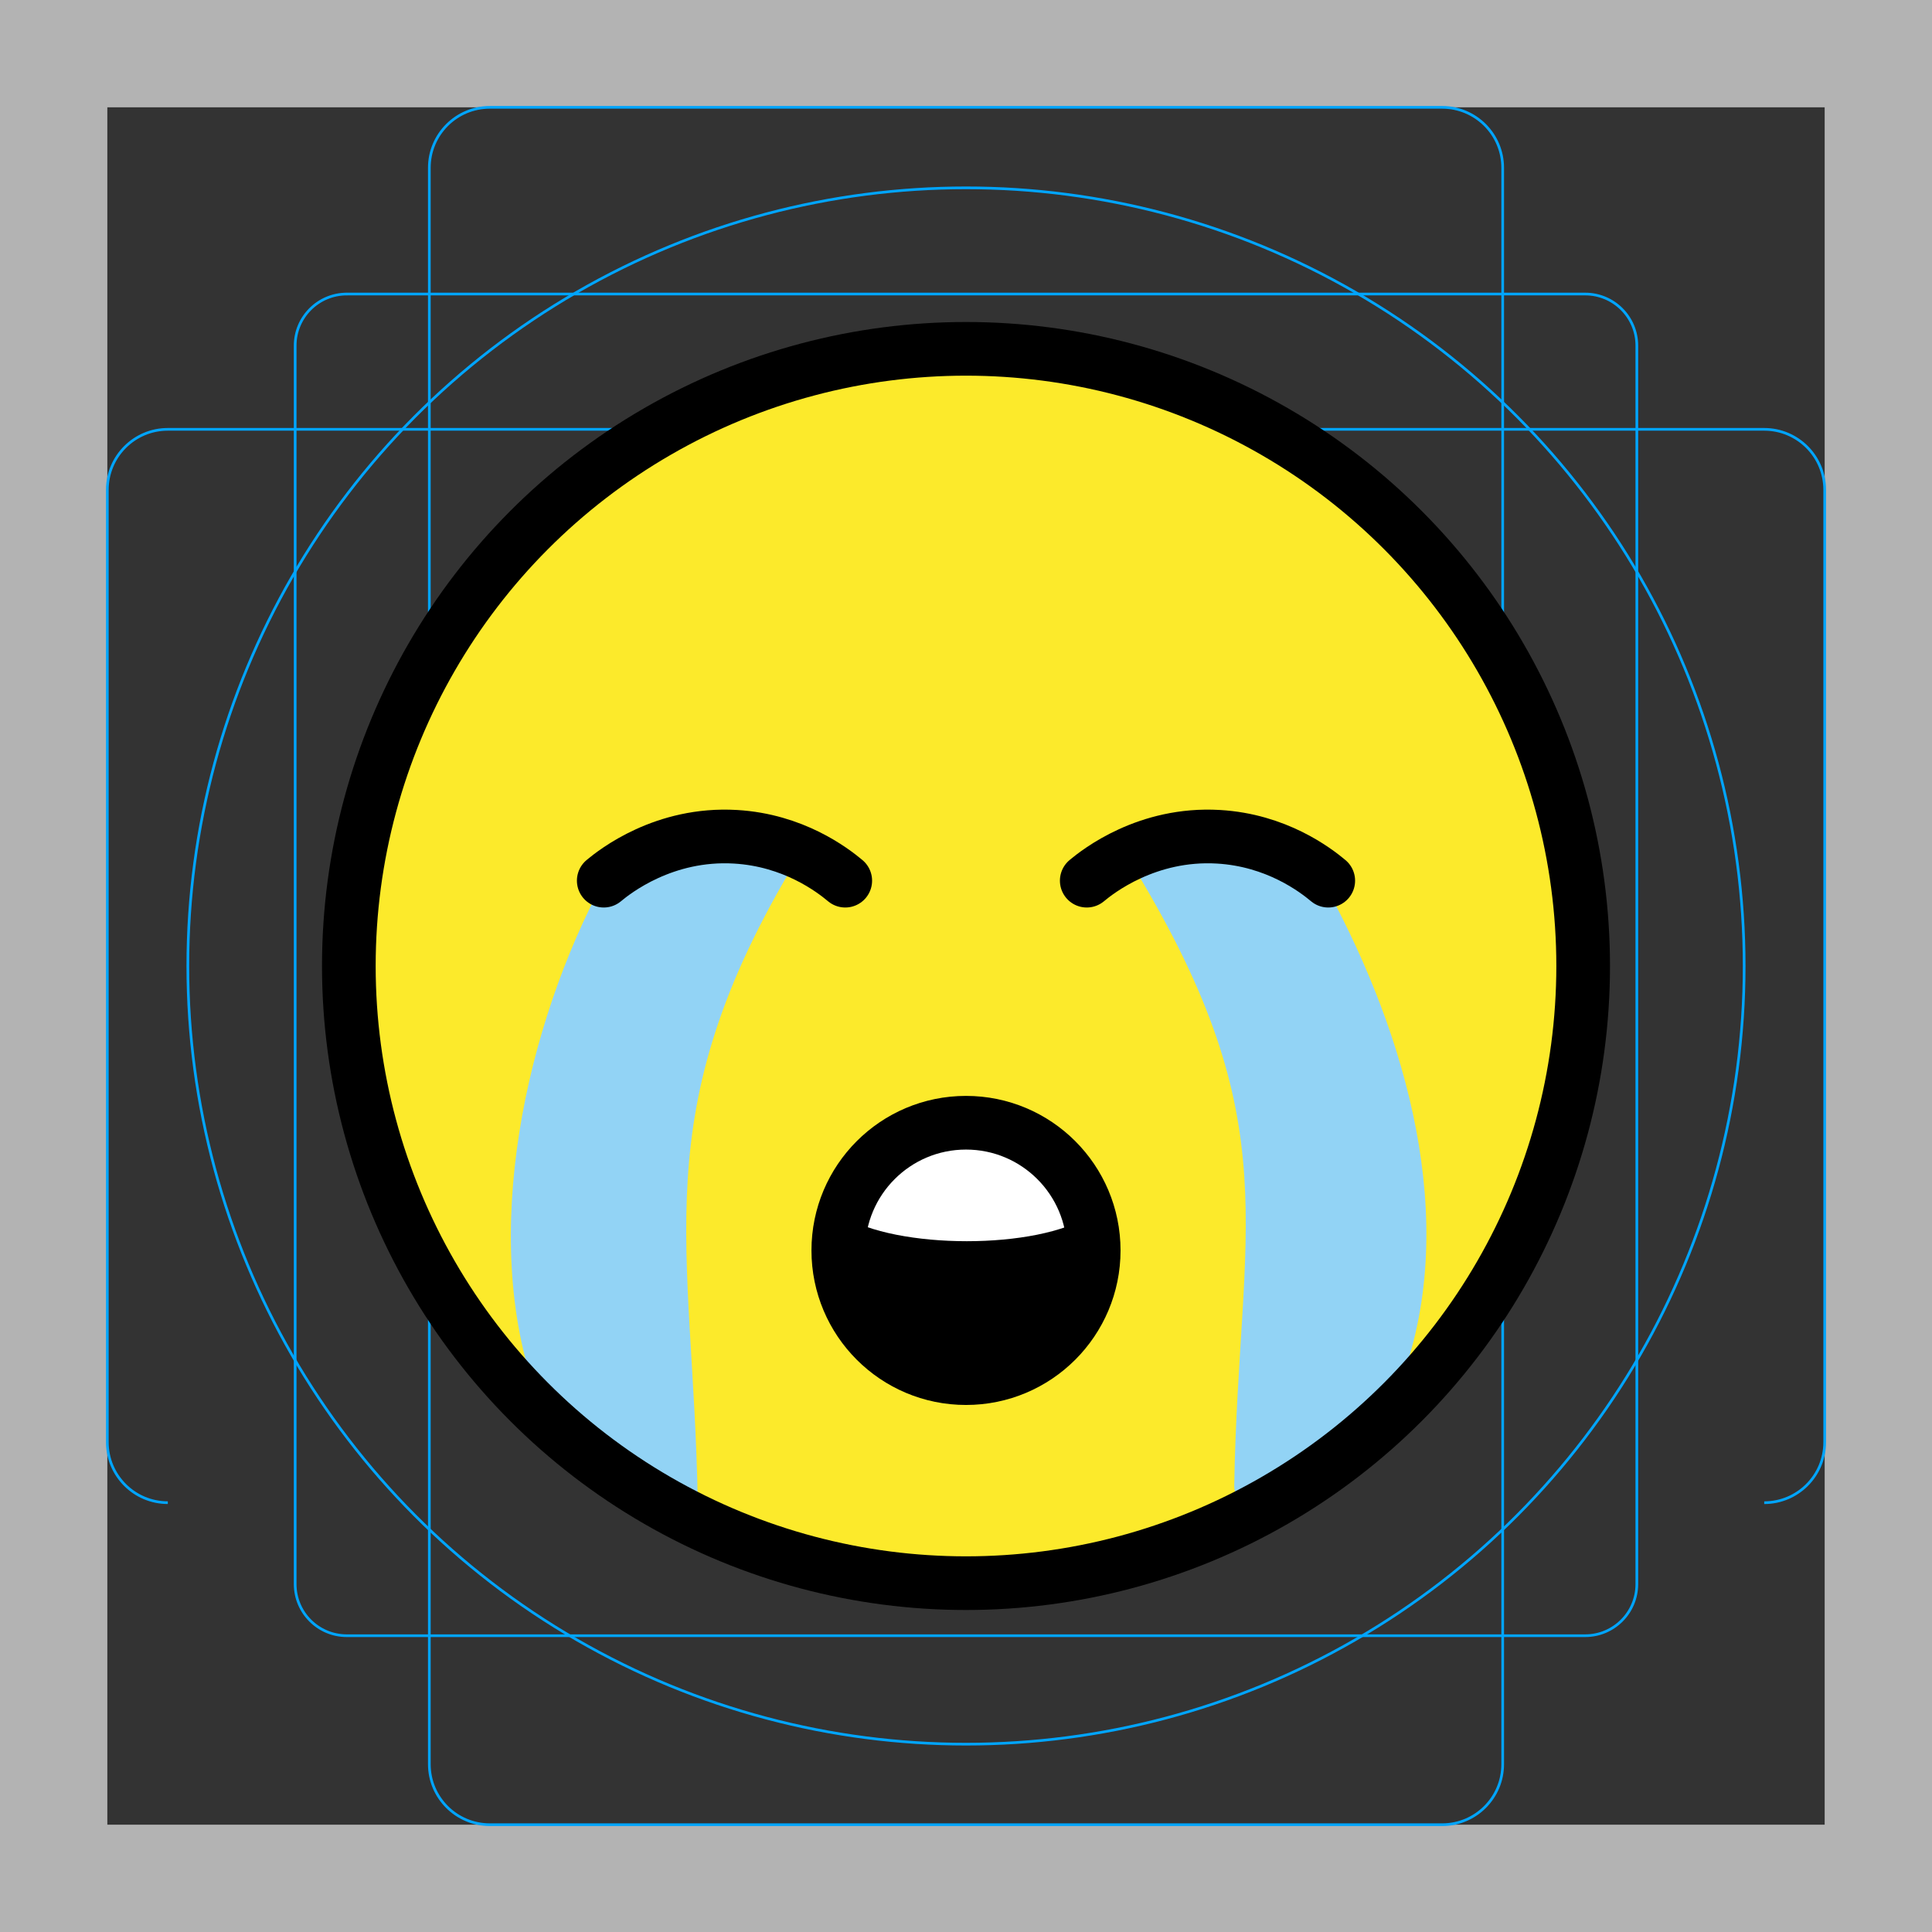
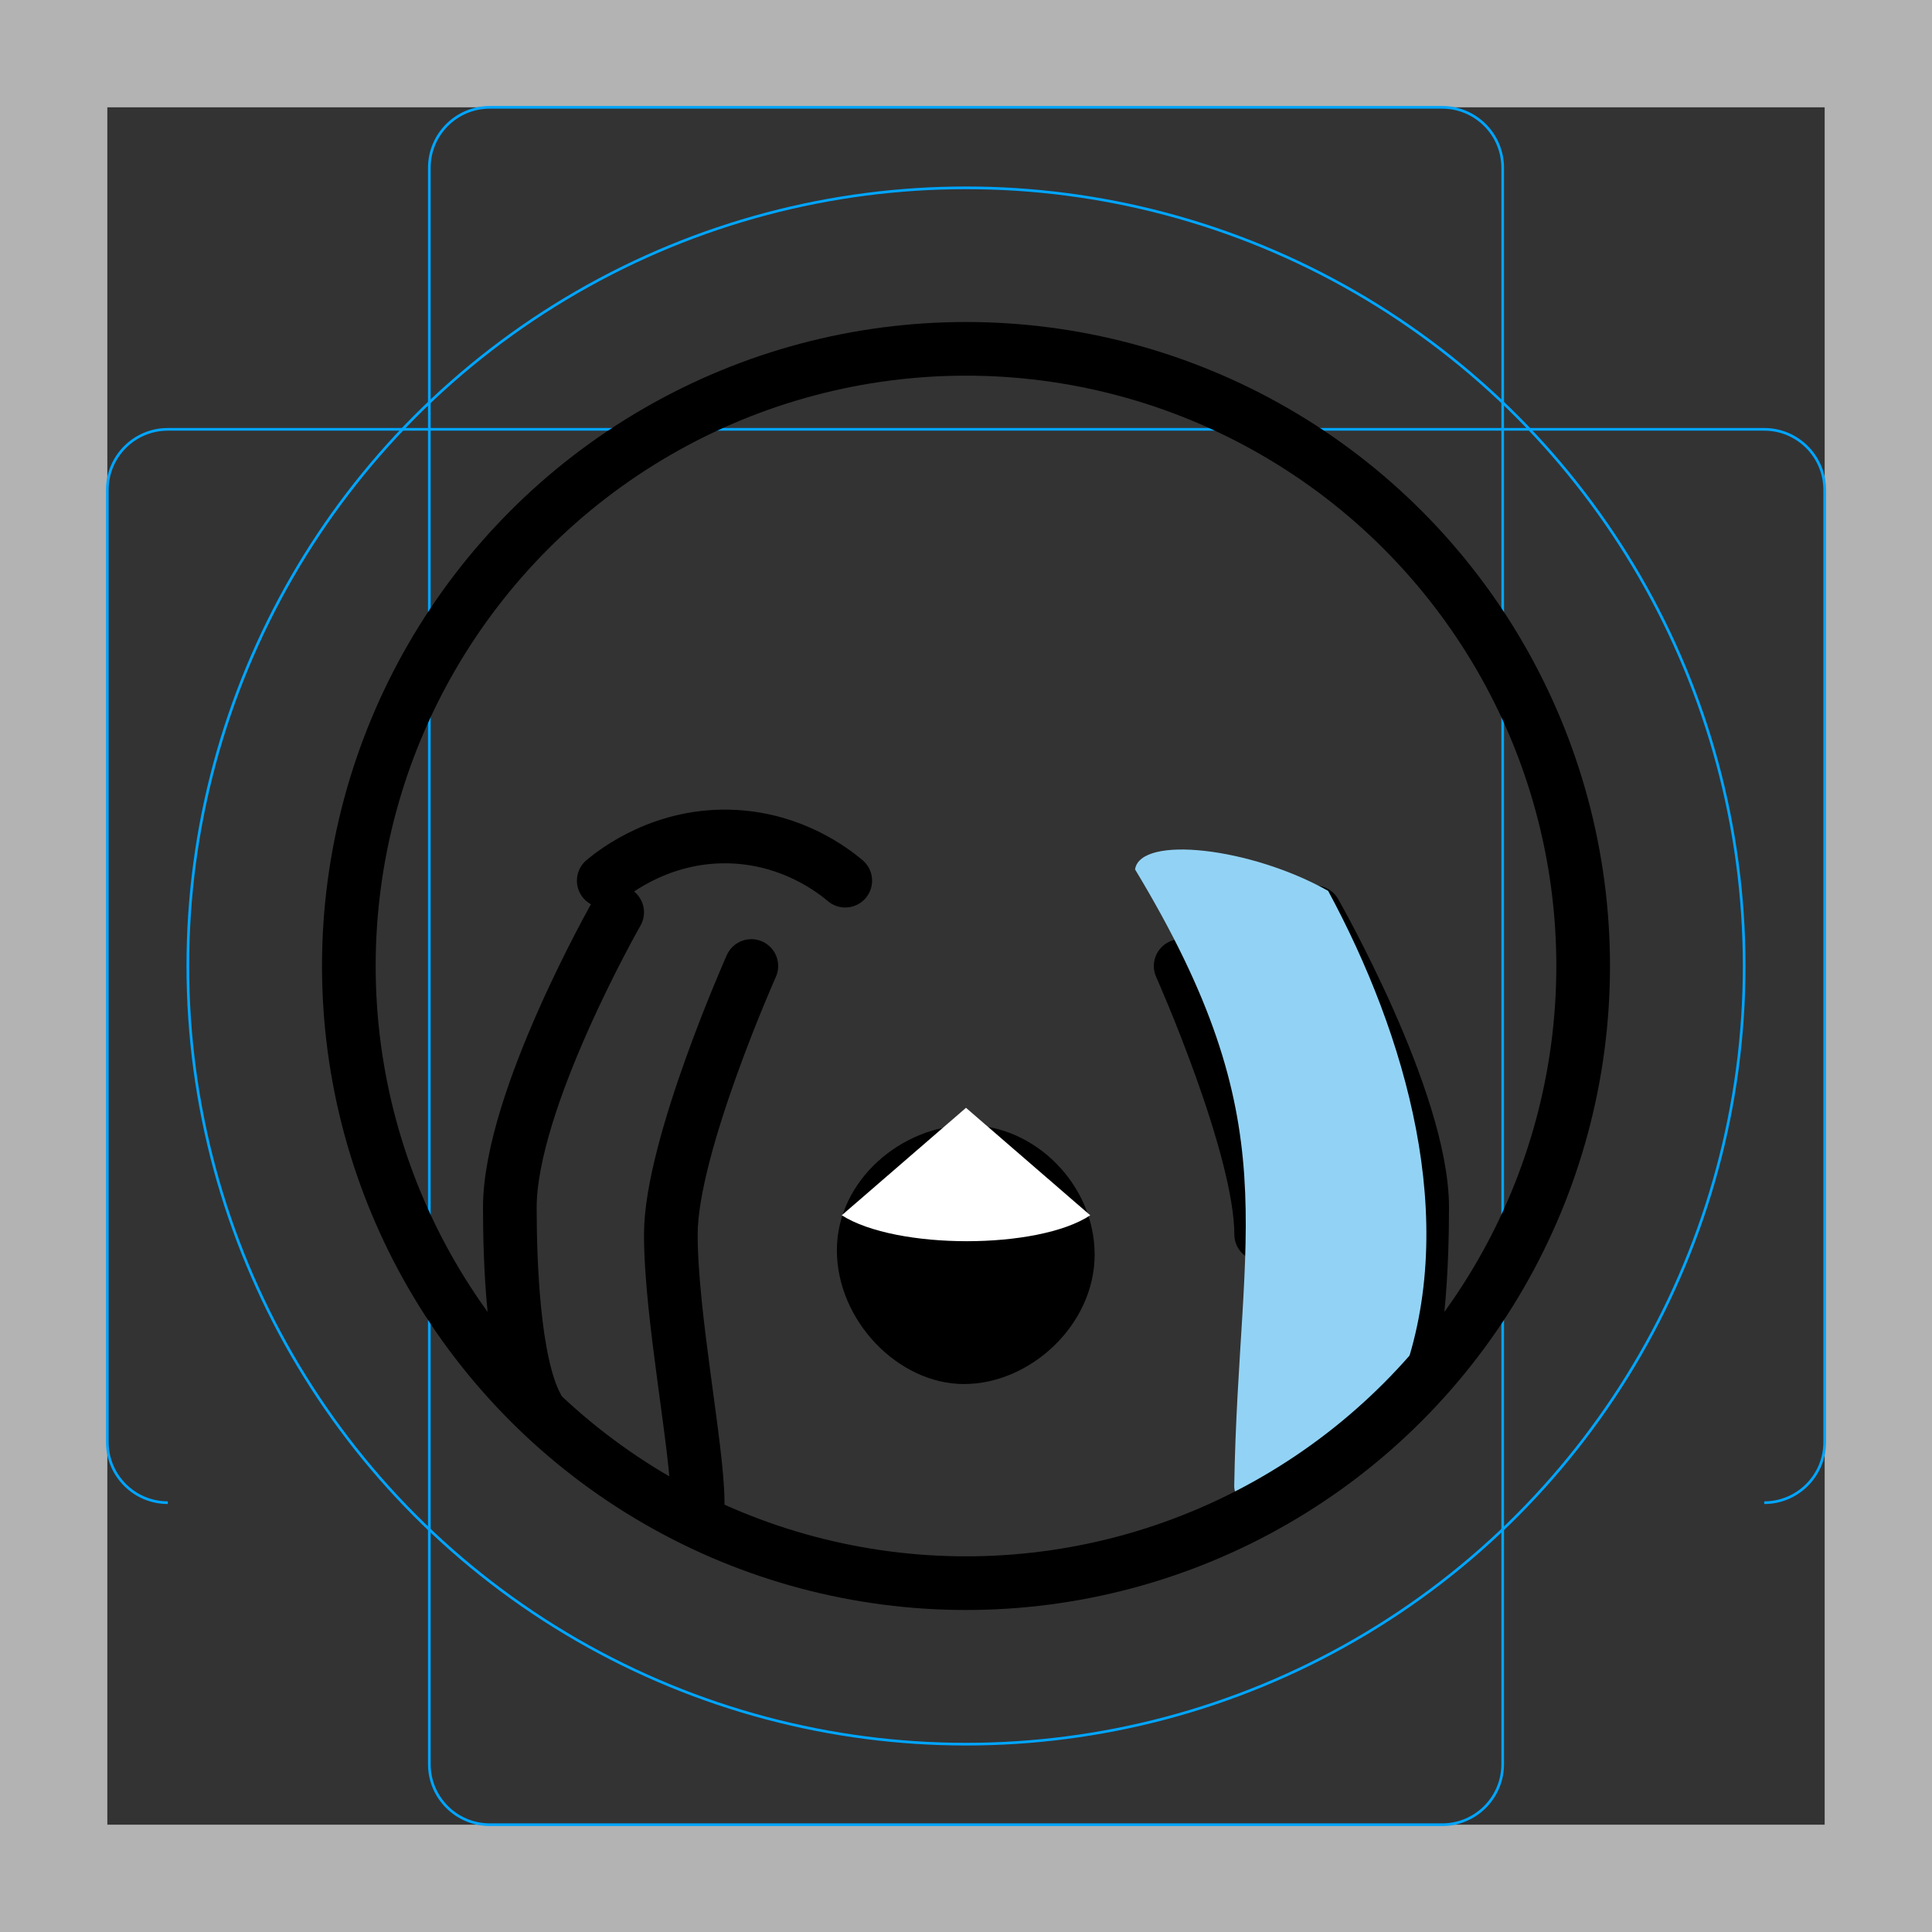
<svg xmlns="http://www.w3.org/2000/svg" id="emoji" viewBox="0 0 72 72">
  <rect x="0" y="0" width="72" height="72" fill="#333333" stroke="none" />
  <g id="grid">
    <path fill="#b3b3b3" d="m68,4v64H4V4h64M72,0H0v72h72V0Z" />
-     <path fill="none" stroke="#00a5ff" stroke-miterlimit="10" stroke-width="0.1" d="m12.923,10.958h46.154c1.062,0,1.923.861,1.923,1.923h0v46.154c0,1.062-.861,1.923-1.923,1.923H12.923c-1.062,0-1.923-.861-1.923-1.923h0V12.881c0-1.062.861-1.923,1.923-1.923h0Z" />
    <path fill="none" stroke="#00a5ff" stroke-miterlimit="10" stroke-width="0.1" d="m18.254,4h35.493c1.245,0,2.254,1.009,2.254,2.254v59.493c0,1.245-1.009,2.254-2.254,2.254H18.254c-1.245,0-2.254-1.009-2.254-2.254V6.254c0-1.245,1.009-2.254,2.254-2.254Z" />
    <path fill="none" stroke="#00a5ff" stroke-miterlimit="10" stroke-width="0.1" d="m6.254,56c-1.245,0-2.254-1.009-2.254-2.254V18.254c0-1.245,1.009-2.254,2.254-2.254h59.493c1.245,0,2.254,1.009,2.254,2.254v35.493c0,1.245-1.009,2.254-2.254,2.254" />
    <circle cx="36" cy="36" r="29" fill="none" stroke="#00a5ff" stroke-miterlimit="10" stroke-width="0.1" />
  </g>
  <g id="line-supplement">
    <path fill="none" stroke="#000" stroke-linecap="round" stroke-linejoin="round" stroke-width="2" d="m52,52.38c.877-1.631,1-5.38,1-7.38,0-4-4-11-4-11" />
-     <path fill="none" stroke="#000" stroke-linecap="round" stroke-linejoin="round" stroke-width="2" d="m44,36s3,6.728,3,10c0,3.065-1,8-1,10" />
+     <path fill="none" stroke="#000" stroke-linecap="round" stroke-linejoin="round" stroke-width="2" d="m44,36s3,6.728,3,10" />
    <path fill="none" stroke="#000" stroke-linecap="round" stroke-linejoin="round" stroke-width="2" d="m20,52.4c-.877-1.631-1-5.4-1-7.4,0-4,4-11,4-11" />
    <path fill="none" stroke="#000" stroke-linecap="round" stroke-linejoin="round" stroke-width="2" d="m28,36s-3,6.728-3,10c0,3.065,1,8,1,10" />
  </g>
  <g id="color">
-     <path fill="#fcea2b" d="m36.2,13.32c-12.57,0-22.8,10.23-22.8,22.8s10.23,22.8,22.8,22.8,22.8-10.23,22.8-22.8-10.23-22.8-22.8-22.8Z" />
    <path fill-rule="evenodd" d="m35.93,51.58c-2.461,0-4.742-2.368-4.742-4.987s2.444-4.66,4.905-4.66,4.701,2.205,4.701,4.823-2.403,4.823-4.864,4.823v.001Z" />
    <path fill="#fff" d="m31.37,45.29c2.025,1.288,7.318,1.288,9.26,0l-4.63-4.005-4.63,4.005Z" />
-     <path fill="#92d3f5" d="m29.7,32.02c-5.762,9.541-3.86,14.27-3.696,23.98,0,1.803-5.146-2.412-6-4-2.17-5.92-.399-13.81,2.5-19.18,2.887-1.622,6.992-2.084,7.196-.803v.003Z" />
    <path fill="#92d3f5" d="m42.3,32.4c5.762,9.541,3.86,13.27,3.696,22.98,0,1.803,5.396-2.412,6.25-4,2.17-5.92.149-12.81-2.75-18.18-2.887-1.622-6.992-2.084-7.196-.803v.003Z" />
  </g>
  <g id="line">
-     <path fill="none" stroke="#000" stroke-linecap="round" stroke-linejoin="round" stroke-width="2" d="m40.5,32.82c.413-.344,2.246-1.792,4.909-1.636,2.161.126,3.61,1.233,4.091,1.636" />
    <path fill="none" stroke="#000" stroke-linecap="round" stroke-linejoin="round" stroke-width="2" d="m22.5,32.82c.413-.344,2.246-1.792,4.909-1.636,2.161.126,3.61,1.233,4.091,1.636" />
    <circle cx="36" cy="36" r="23" fill="none" stroke="#000" stroke-miterlimit="10" stroke-width="2" />
-     <circle cx="36" cy="46.6" r="4.759" fill="none" stroke="#000" stroke-linecap="round" stroke-linejoin="round" stroke-width="2" />
  </g>
</svg>